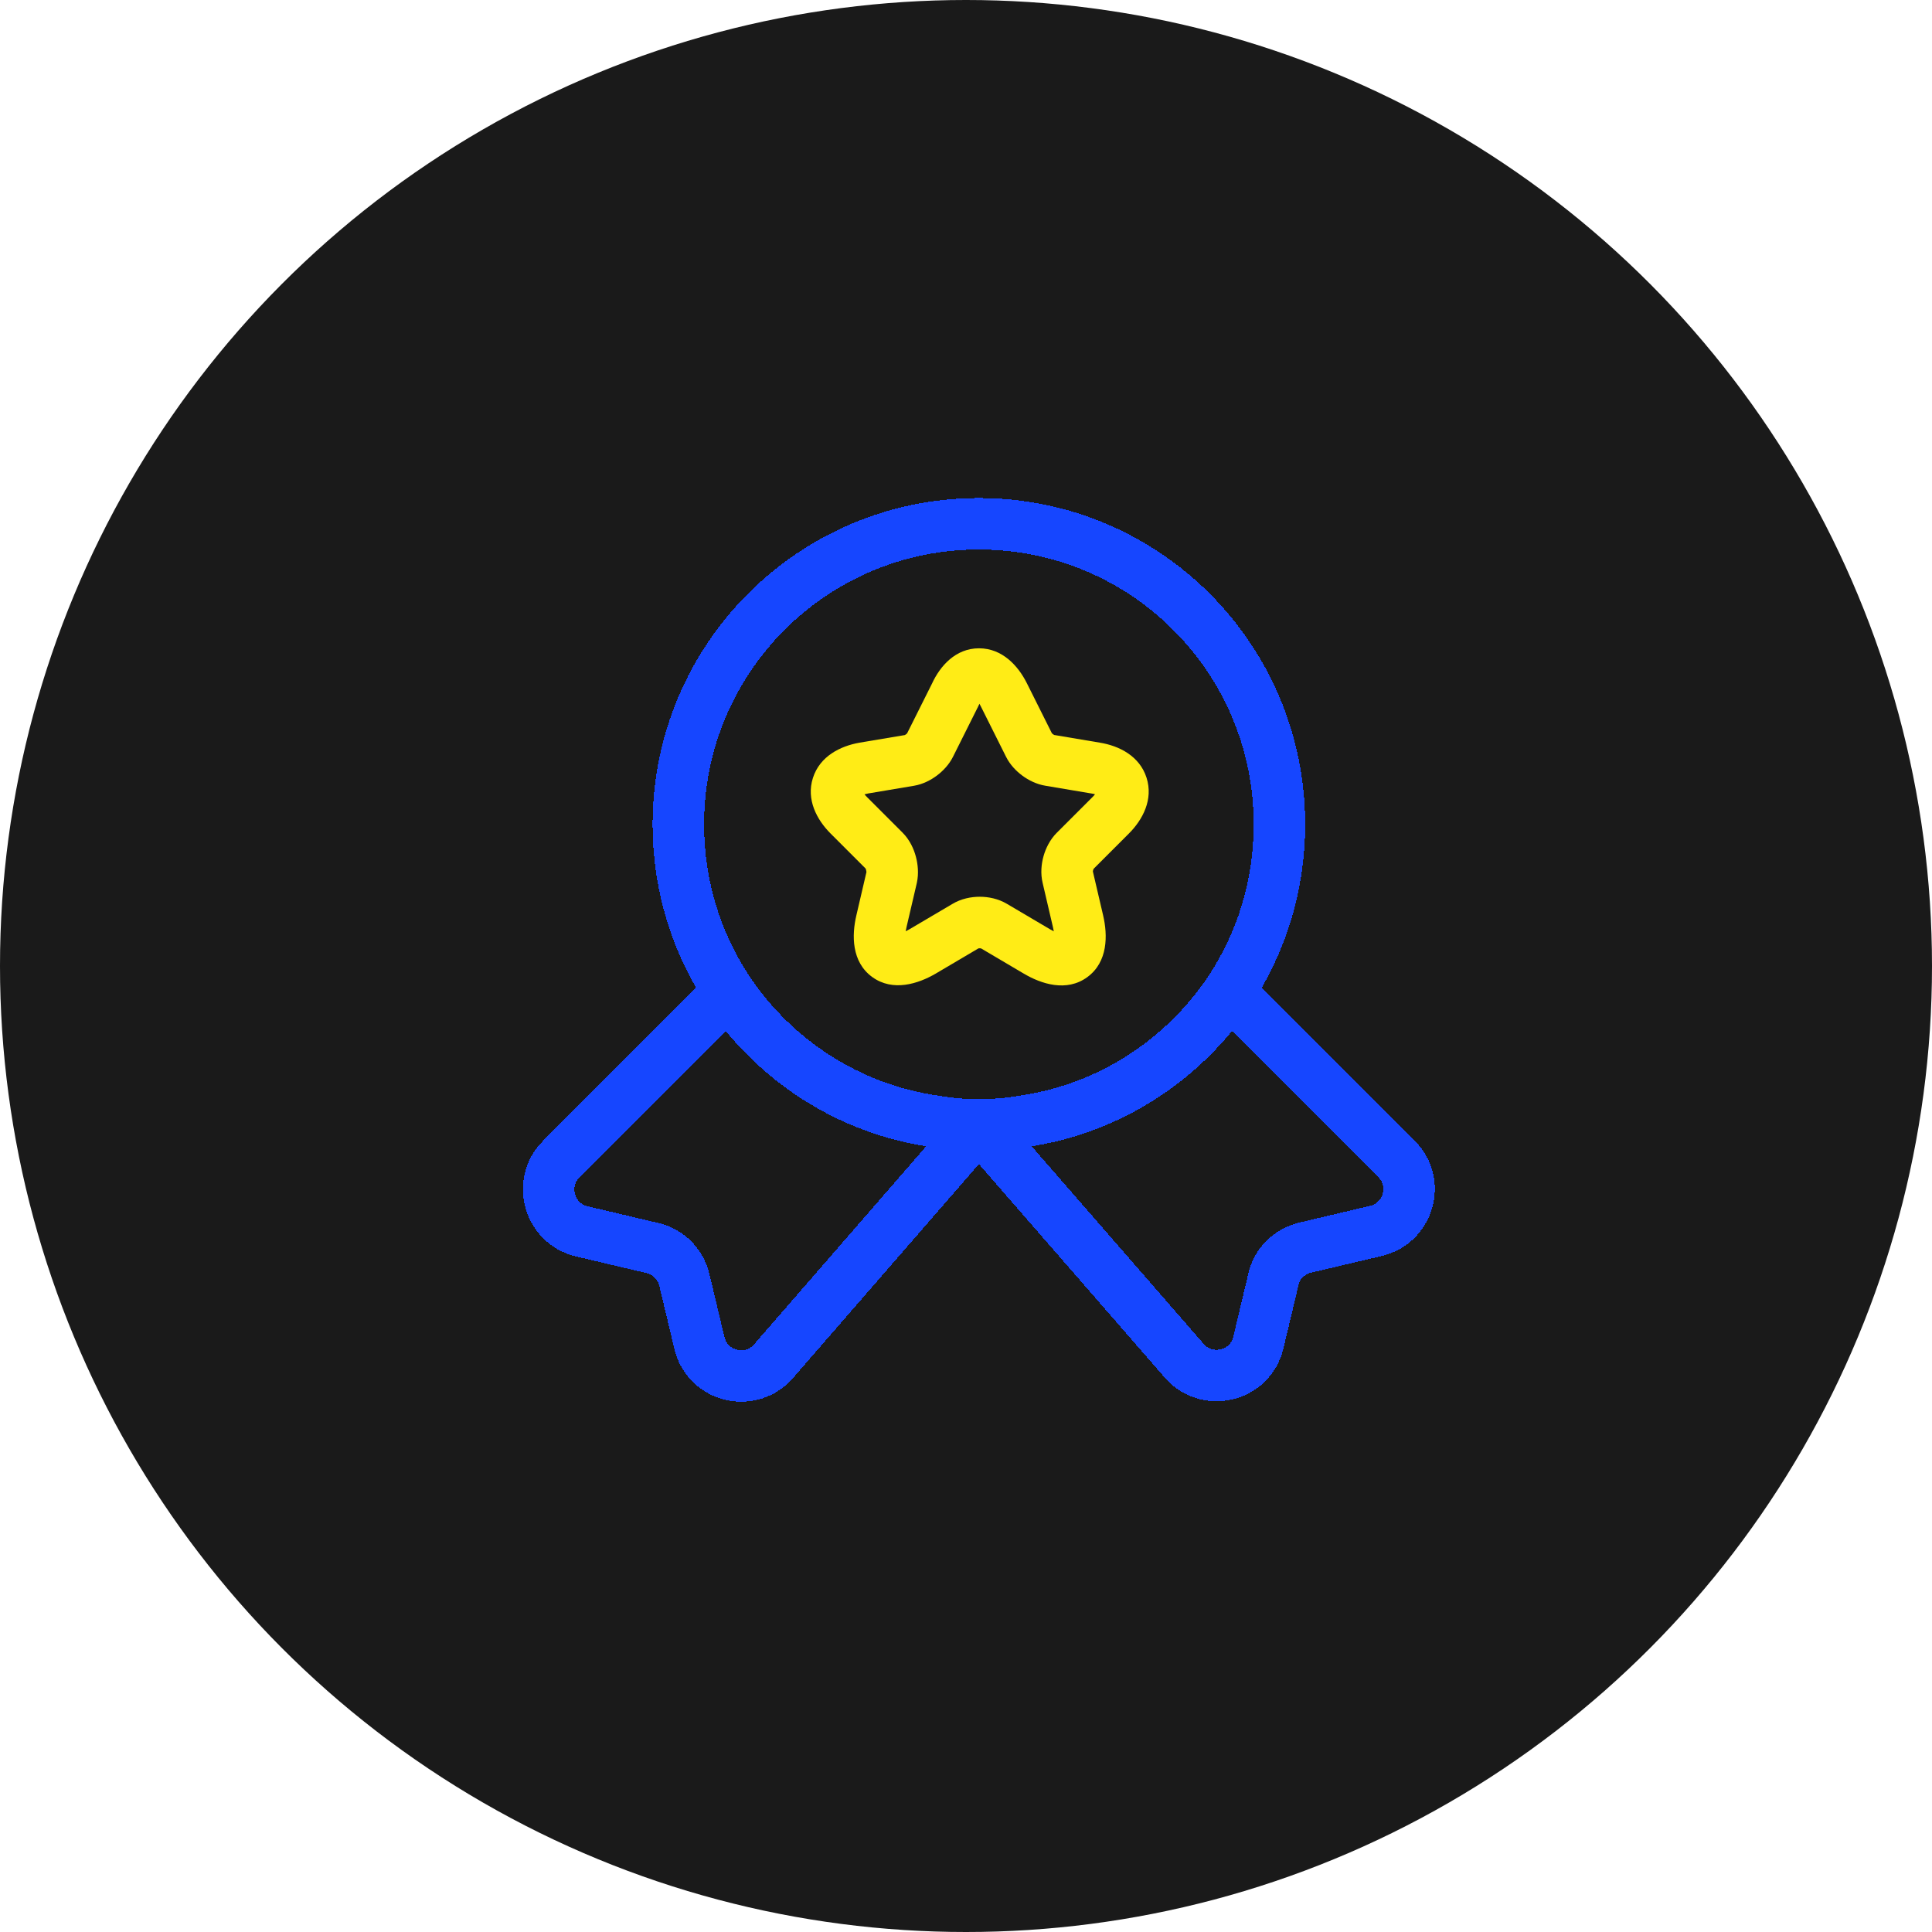
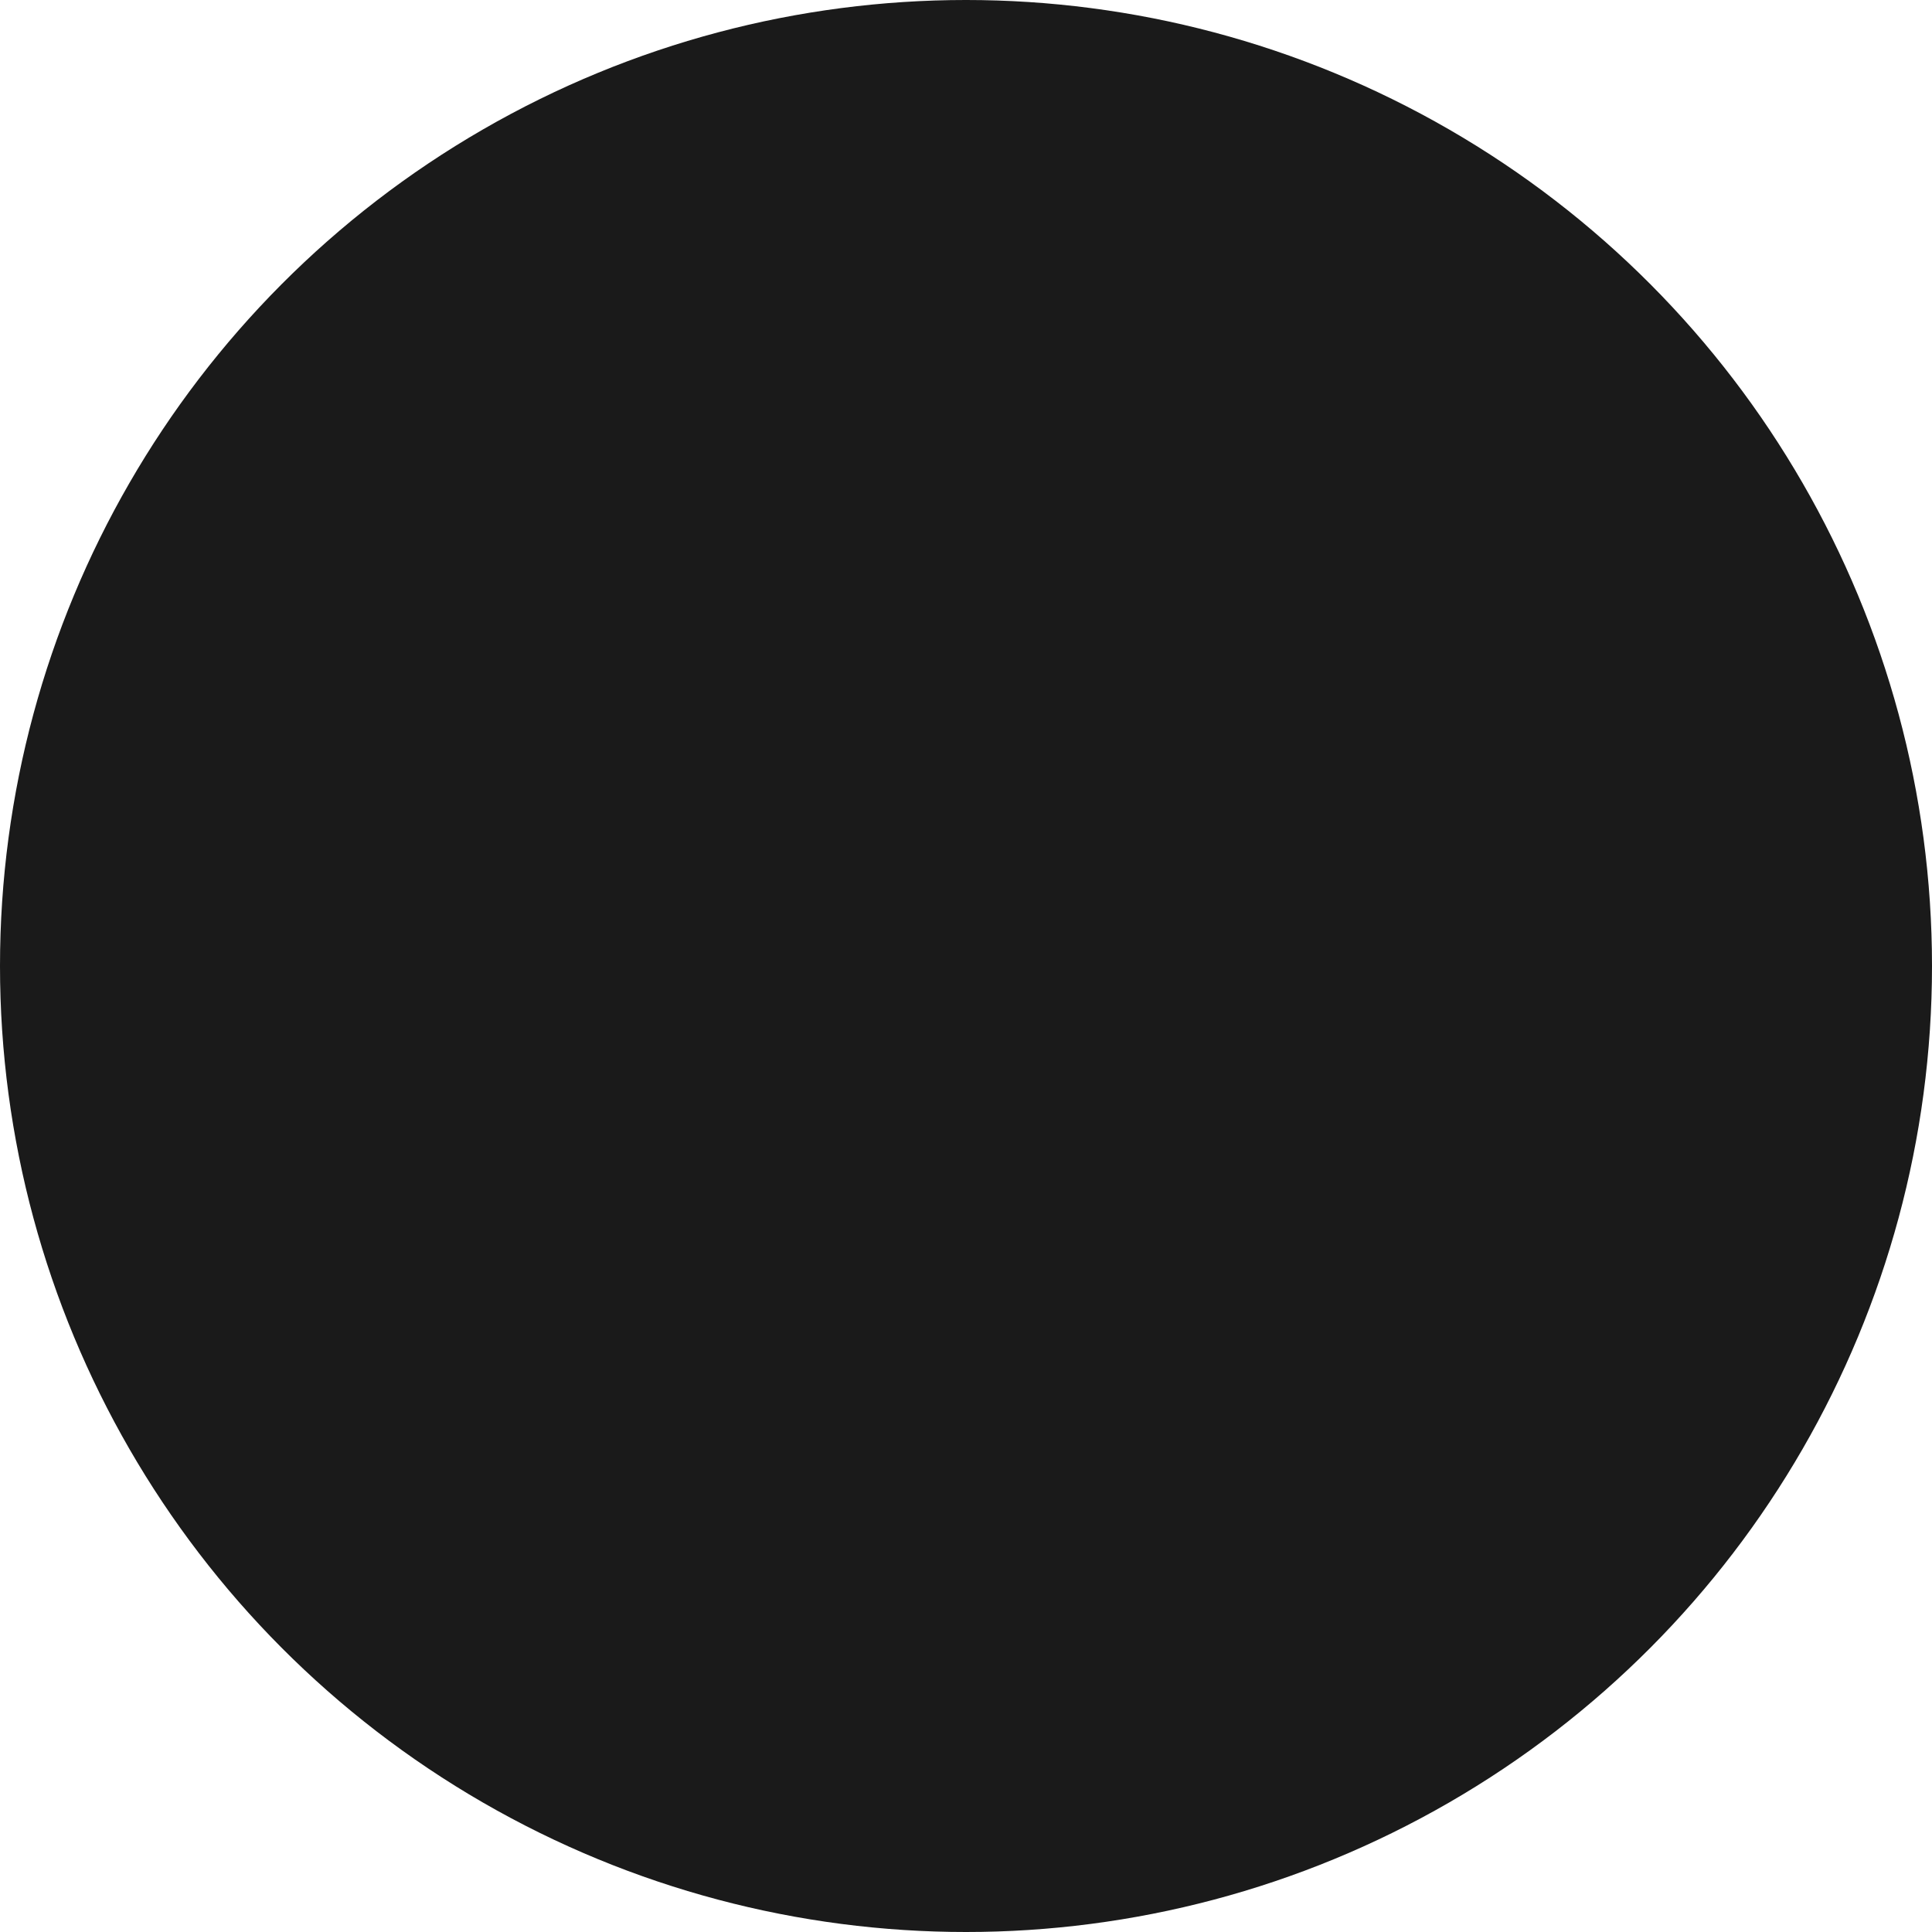
<svg xmlns="http://www.w3.org/2000/svg" width="75" height="75" viewBox="0 0 75 75" fill="none">
  <circle cx="37.5" cy="37.5" r="37.5" fill="#1A1A1A" />
  <g filter="url(#filter0_d_2143_282)">
-     <path d="M49.667 32C49.667 34.417 48.95 36.633 47.717 38.483C45.917 41.15 43.067 43.033 39.75 43.517C39.183 43.617 38.6 43.667 38 43.667C37.4 43.667 36.817 43.617 36.25 43.517C32.933 43.033 30.083 41.15 28.283 38.483C27.05 36.633 26.333 34.417 26.333 32C26.333 25.55 31.55 20.333 38 20.333C44.45 20.333 49.667 25.55 49.667 32Z" stroke="#1646FF" stroke-width="2" stroke-linecap="round" stroke-linejoin="round" shape-rendering="crispEdges" />
-   </g>
+     </g>
  <g filter="url(#filter1_d_2143_282)">
-     <path d="M53.417 47.783L50.667 48.433C50.05 48.583 49.567 49.05 49.433 49.667L48.85 52.117C48.533 53.45 46.833 53.85 45.95 52.8L38 43.667L30.05 52.817C29.167 53.867 27.467 53.467 27.15 52.133L26.567 49.683C26.417 49.067 25.933 48.583 25.333 48.45L22.583 47.8C21.317 47.5 20.867 45.917 21.783 45L28.283 38.5C30.083 41.167 32.933 43.05 36.25 43.533C36.817 43.633 37.4 43.683 38 43.683C38.6 43.683 39.183 43.633 39.75 43.533C43.067 43.05 45.917 41.167 47.717 38.5L54.217 45C55.133 45.9 54.683 47.483 53.417 47.783Z" stroke="#1646FF" stroke-width="2" stroke-linecap="round" stroke-linejoin="round" shape-rendering="crispEdges" />
-   </g>
+     </g>
  <g filter="url(#filter2_d_2143_282)">
-     <path fill-rule="evenodd" clip-rule="evenodd" d="M38.022 27.321C38.013 27.339 38.004 27.358 37.994 27.379C37.989 27.391 37.983 27.402 37.978 27.414L36.994 29.381C36.84 29.688 36.6 29.934 36.371 30.106C36.142 30.278 35.833 30.444 35.482 30.503C35.481 30.503 35.482 30.503 35.482 30.503L33.704 30.802C33.647 30.812 33.599 30.824 33.56 30.835C33.585 30.867 33.617 30.903 33.657 30.943C33.657 30.943 33.657 30.943 33.657 30.943L35.04 32.326C35.318 32.604 35.474 32.956 35.553 33.25C35.633 33.547 35.669 33.907 35.595 34.256L35.591 34.277L35.19 35.995C35.177 36.052 35.167 36.104 35.159 36.151C35.205 36.129 35.256 36.103 35.311 36.071C35.311 36.07 35.312 36.07 35.313 36.069L36.97 35.092C37.313 34.885 37.703 34.812 38.033 34.812C38.364 34.812 38.753 34.885 39.097 35.092L40.758 36.072L40.763 36.075C40.815 36.106 40.864 36.132 40.908 36.154C40.9 36.106 40.89 36.053 40.876 35.995L40.477 34.283C40.386 33.91 40.425 33.535 40.511 33.231C40.598 32.925 40.762 32.59 41.026 32.326L42.41 30.943C42.41 30.943 42.41 30.943 42.41 30.943C42.451 30.902 42.483 30.865 42.508 30.833C42.471 30.822 42.427 30.812 42.374 30.804L42.367 30.803L40.588 30.503C40.234 30.446 39.922 30.284 39.687 30.11C39.451 29.936 39.21 29.689 39.056 29.381L38.072 27.414C38.055 27.379 38.038 27.349 38.022 27.321ZM38.006 25.167C38.91 25.167 39.525 25.848 39.861 26.519L40.834 28.465C40.843 28.475 40.857 28.488 40.876 28.502C40.896 28.517 40.913 28.527 40.925 28.532C40.925 28.532 40.925 28.532 40.925 28.532L42.696 28.83C43.442 28.951 44.24 29.347 44.509 30.192C44.778 31.036 44.359 31.822 43.824 32.357L42.455 33.726C42.449 33.737 42.441 33.755 42.435 33.777C42.429 33.799 42.426 33.818 42.425 33.829L42.824 35.538C42.824 35.539 42.824 35.539 42.824 35.539C42.824 35.54 42.824 35.539 42.824 35.539C43.002 36.299 43.017 37.34 42.21 37.931C41.403 38.524 40.414 38.195 39.74 37.793C39.739 37.793 39.738 37.792 39.737 37.792L38.085 36.817C38.074 36.815 38.056 36.812 38.033 36.812C38.011 36.812 37.993 36.815 37.981 36.817L36.321 37.797C35.649 38.189 34.664 38.512 33.86 37.928C33.049 37.338 33.065 36.297 33.243 35.539C33.243 35.539 33.243 35.539 33.243 35.539L33.635 33.855C33.635 33.853 33.635 33.85 33.635 33.847C33.634 33.827 33.63 33.8 33.622 33.771C33.616 33.747 33.608 33.729 33.603 33.717L32.243 32.357C31.712 31.826 31.287 31.042 31.558 30.197C31.828 29.355 32.624 28.962 33.359 28.832L33.367 28.83L35.126 28.535C35.137 28.529 35.153 28.52 35.171 28.506C35.191 28.491 35.206 28.476 35.215 28.466L36.181 26.535C36.494 25.856 37.094 25.167 38.006 25.167ZM33.598 33.707C33.597 33.706 33.597 33.706 33.597 33.706Z" fill="#FFEC16" />
-   </g>
+     </g>
  <defs>
    <filter id="filter0_d_2143_282" x="19.333" y="13.333" width="37.333" height="37.333" filterUnits="userSpaceOnUse" color-interpolation-filters="sRGB">
      <feFlood flood-opacity="0" result="BackgroundImageFix" />
      <feColorMatrix in="SourceAlpha" type="matrix" values="0 0 0 0 0 0 0 0 0 0 0 0 0 0 0 0 0 0 127 0" result="hardAlpha" />
      <feOffset />
      <feGaussianBlur stdDeviation="3" />
      <feComposite in2="hardAlpha" operator="out" />
      <feColorMatrix type="matrix" values="0 0 0 0 0.086 0 0 0 0 0.275 0 0 0 0 1 0 0 0 1 0" />
      <feBlend mode="normal" in2="BackgroundImageFix" result="effect1_dropShadow_2143_282" />
      <feBlend mode="normal" in="SourceGraphic" in2="effect1_dropShadow_2143_282" result="shape" />
    </filter>
    <filter id="filter1_d_2143_282" x="14.298" y="31.5" width="47.405" height="28.914" filterUnits="userSpaceOnUse" color-interpolation-filters="sRGB">
      <feFlood flood-opacity="0" result="BackgroundImageFix" />
      <feColorMatrix in="SourceAlpha" type="matrix" values="0 0 0 0 0 0 0 0 0 0 0 0 0 0 0 0 0 0 127 0" result="hardAlpha" />
      <feOffset />
      <feGaussianBlur stdDeviation="3" />
      <feComposite in2="hardAlpha" operator="out" />
      <feColorMatrix type="matrix" values="0 0 0 0 0.086 0 0 0 0 0.275 0 0 0 0 1 0 0 0 1 0" />
      <feBlend mode="normal" in2="BackgroundImageFix" result="effect1_dropShadow_2143_282" />
      <feBlend mode="normal" in="SourceGraphic" in2="effect1_dropShadow_2143_282" result="shape" />
    </filter>
    <filter id="filter2_d_2143_282" x="25.474" y="19.167" width="25.119" height="25.088" filterUnits="userSpaceOnUse" color-interpolation-filters="sRGB">
      <feFlood flood-opacity="0" result="BackgroundImageFix" />
      <feColorMatrix in="SourceAlpha" type="matrix" values="0 0 0 0 0 0 0 0 0 0 0 0 0 0 0 0 0 0 127 0" result="hardAlpha" />
      <feOffset />
      <feGaussianBlur stdDeviation="3" />
      <feComposite in2="hardAlpha" operator="out" />
      <feColorMatrix type="matrix" values="0 0 0 0 0.898 0 0 0 0 0.984 0 0 0 0 0.427 0 0 0 1 0" />
      <feBlend mode="normal" in2="BackgroundImageFix" result="effect1_dropShadow_2143_282" />
      <feBlend mode="normal" in="SourceGraphic" in2="effect1_dropShadow_2143_282" result="shape" />
    </filter>
  </defs>
</svg>